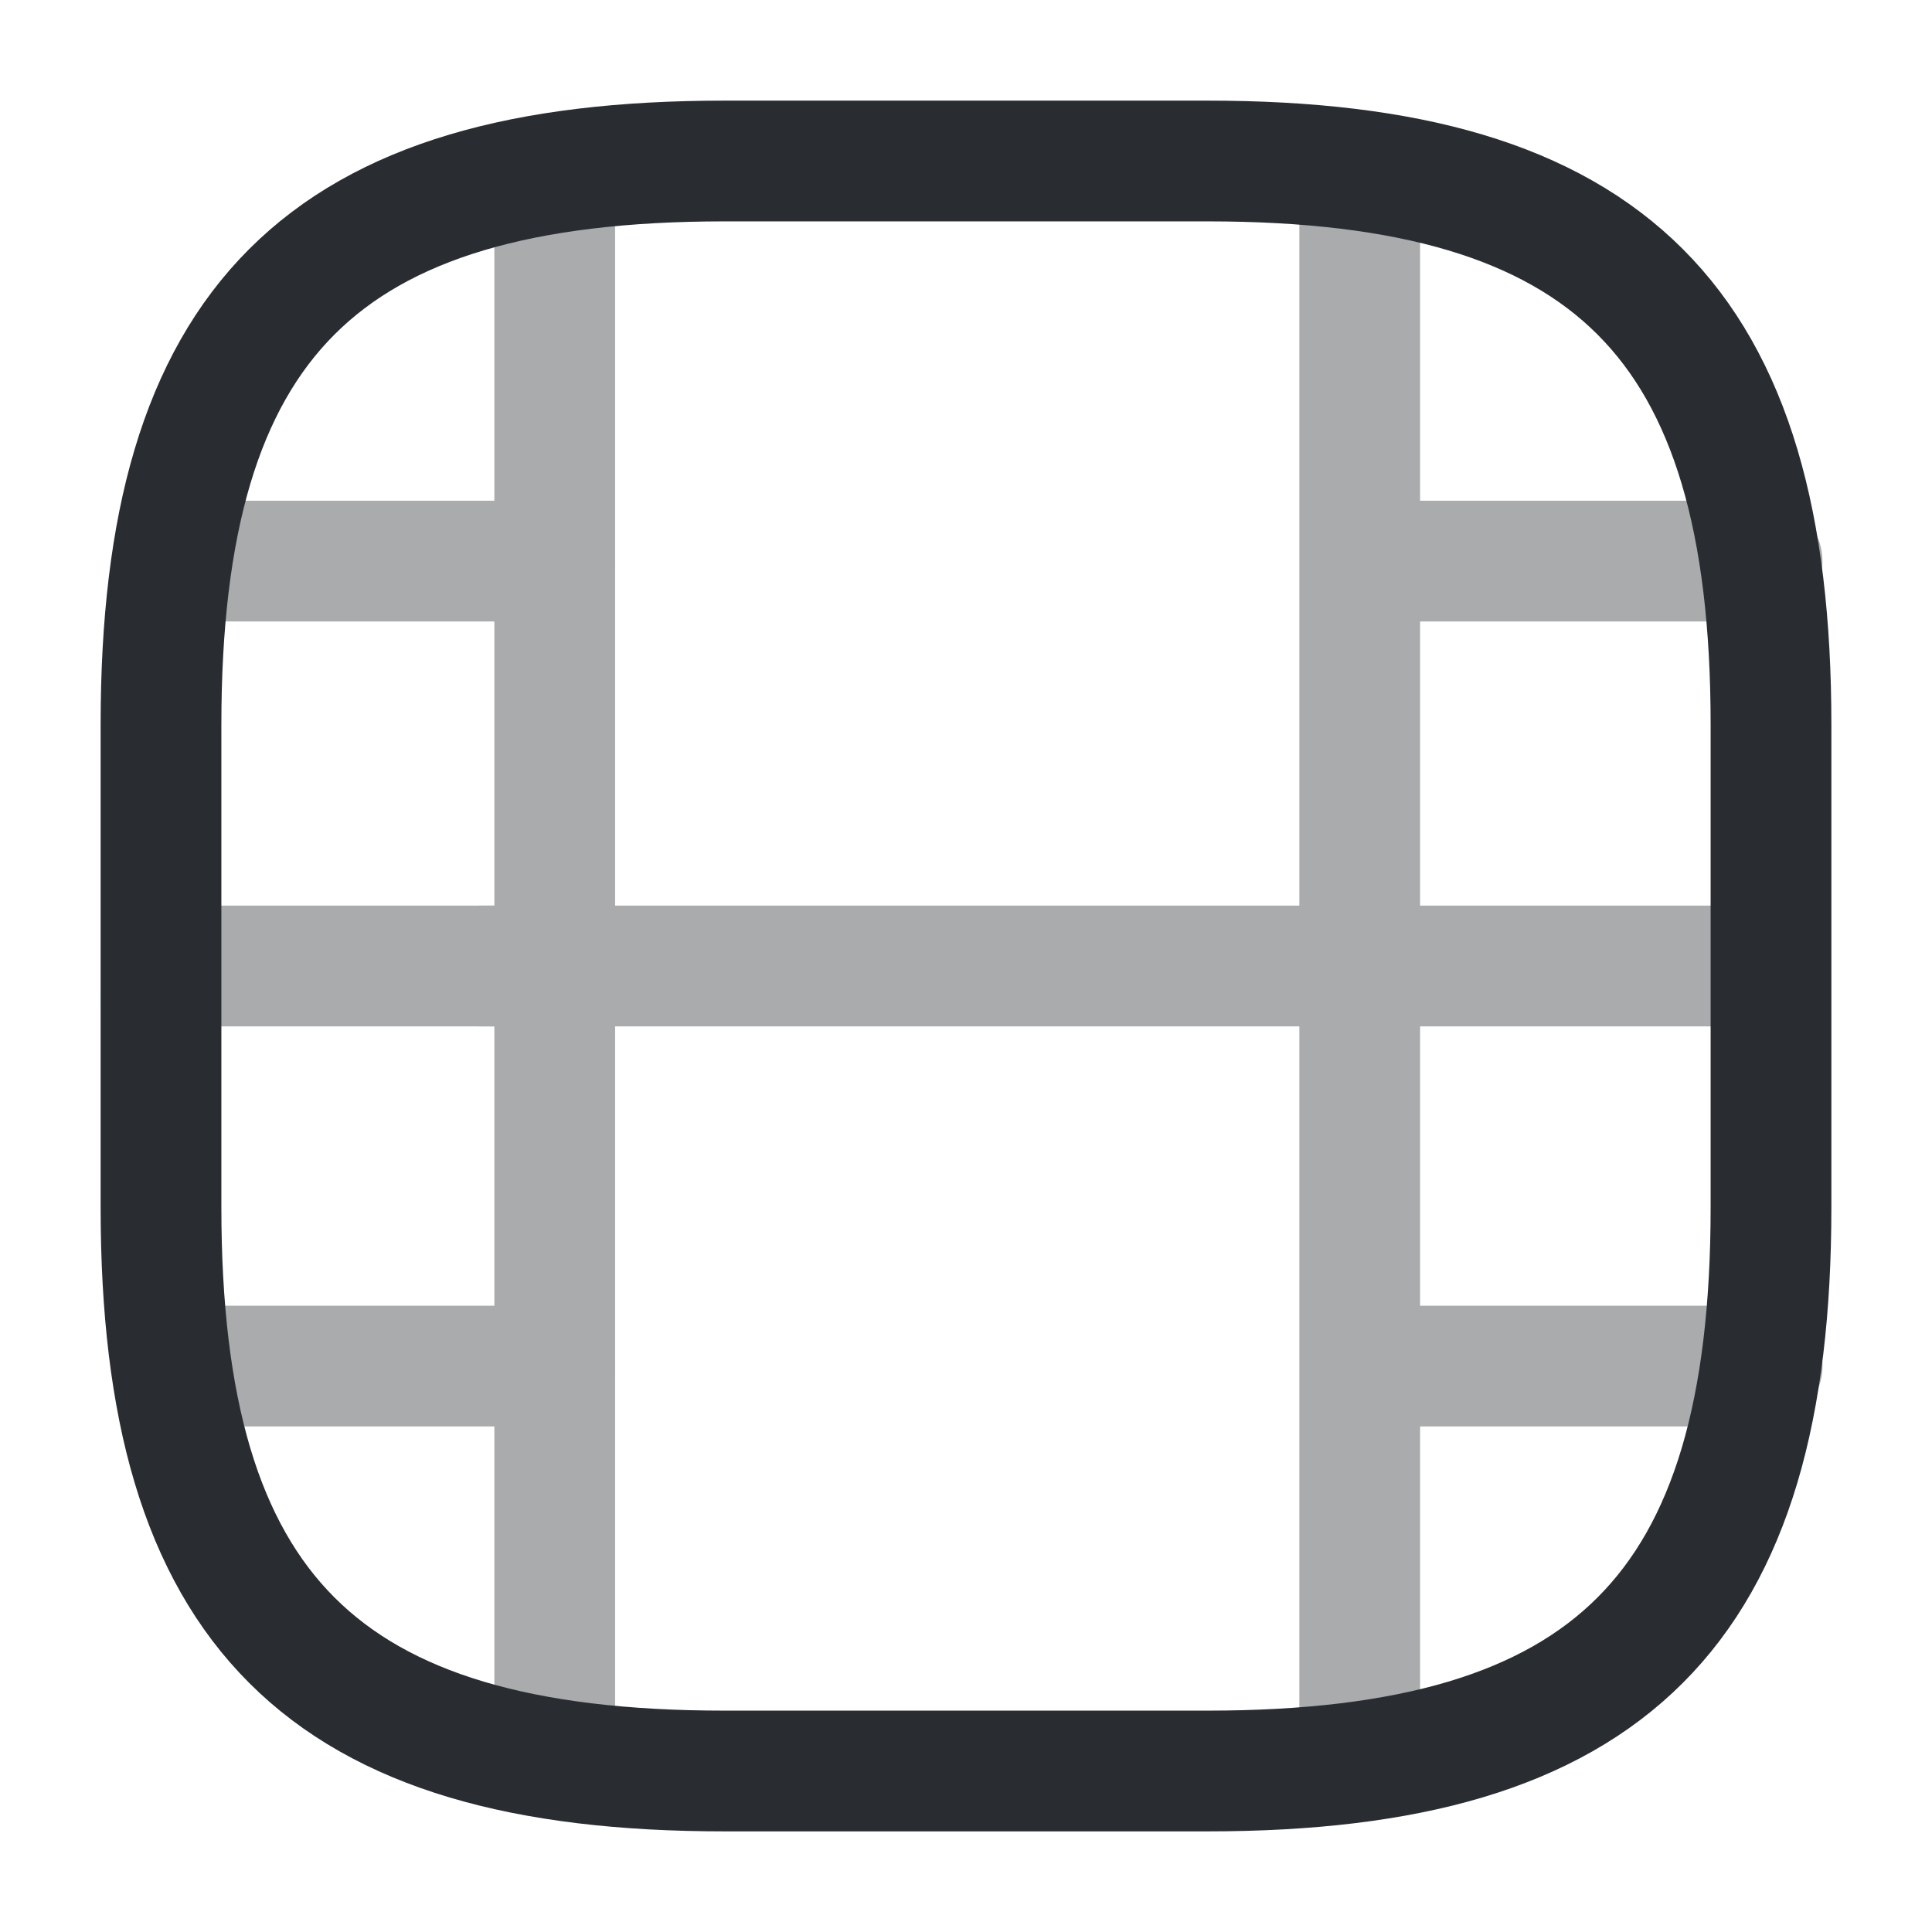
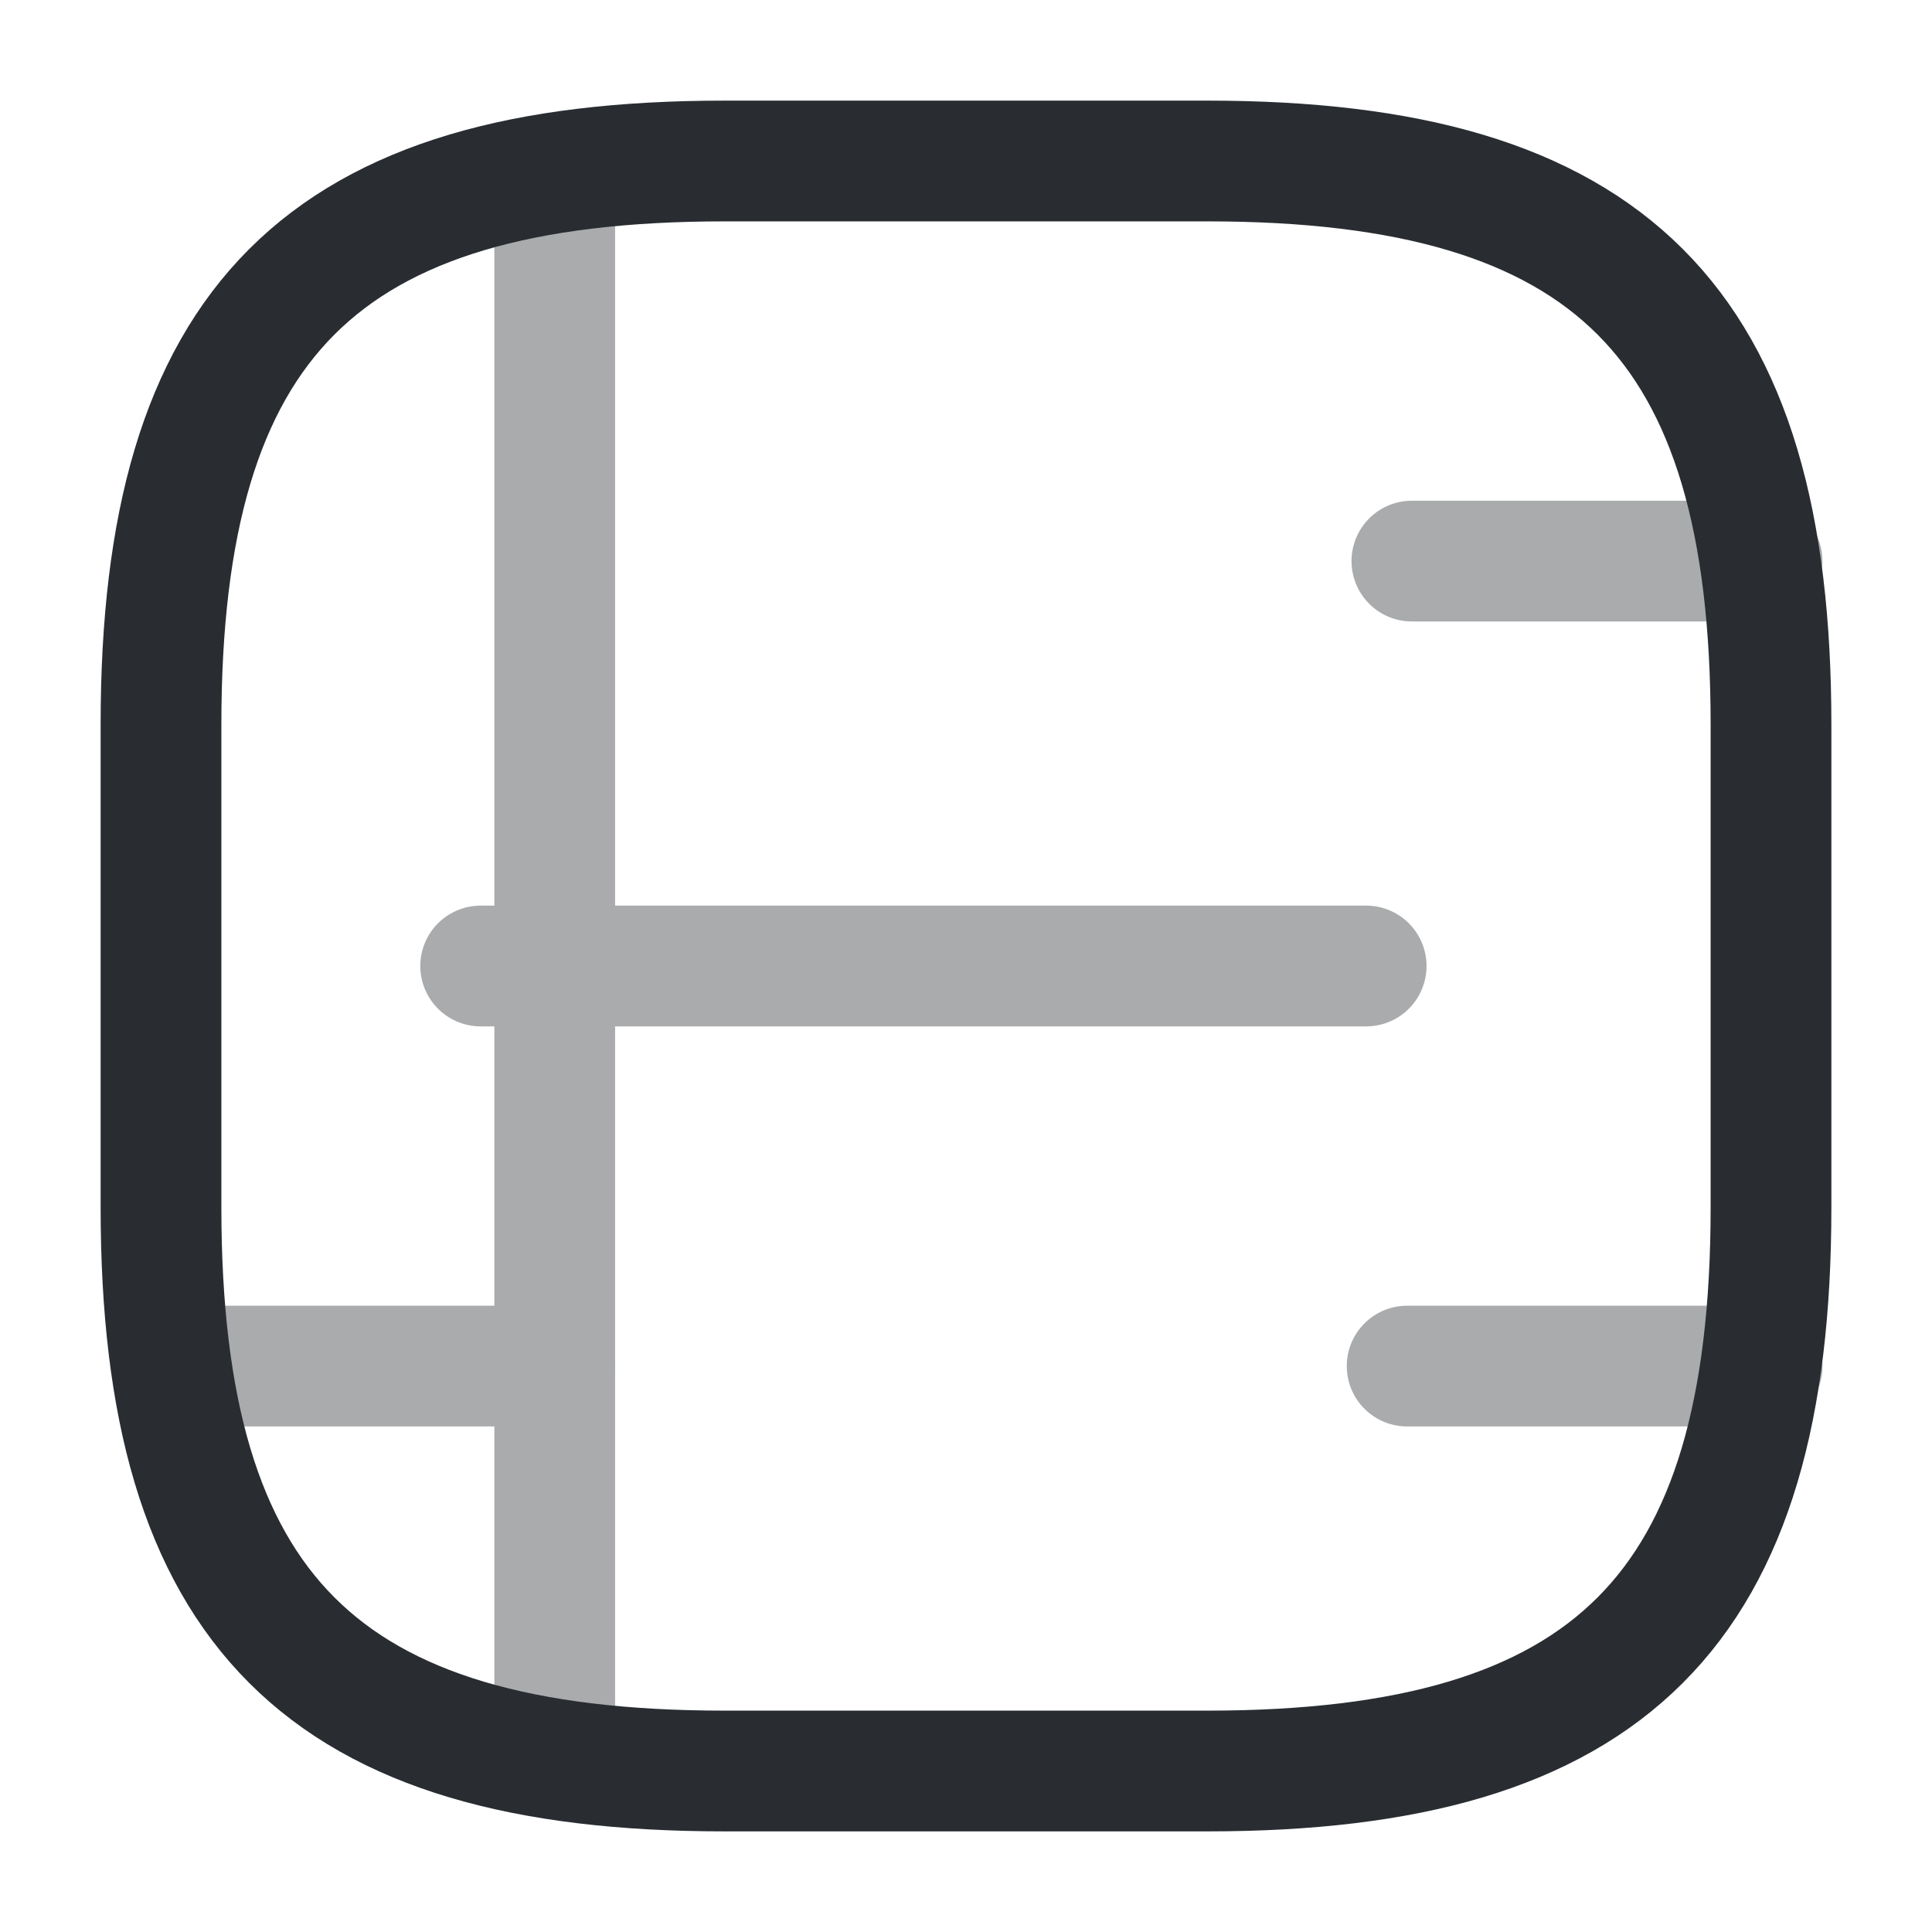
<svg xmlns="http://www.w3.org/2000/svg" width="800px" height="800px" viewBox="0 0 24 24" fill="none">
  <path d="M9 22H15C20 22 22 20 22 15V9C22 4 20 2 15 2H9C4 2 2 4 2 9V15C2 20 4 22 9 22Z" stroke="#292D32" stroke-width="1.5" stroke-linecap="round" stroke-linejoin="round" />
  <g opacity="0.4">
    <path d="M6.891 2.52V21.48" stroke="#292D32" stroke-width="1.5" stroke-linecap="round" stroke-linejoin="round" />
-     <path d="M16.891 2.52V21.48" stroke="#292D32" stroke-width="1.5" stroke-linecap="round" stroke-linejoin="round" />
-     <path d="M6.889 6.97H2.539" stroke="#292D32" stroke-width="1.5" stroke-linecap="round" stroke-linejoin="round" />
-     <path d="M6.889 12H2.029" stroke="#292D32" stroke-width="1.5" stroke-linecap="round" stroke-linejoin="round" />
    <path d="M6.89 16.97H2.48" stroke="#292D32" stroke-width="1.5" stroke-linecap="round" stroke-linejoin="round" />
    <path d="M21.889 6.97H17.539" stroke="#292D32" stroke-width="1.5" stroke-linecap="round" stroke-linejoin="round" />
-     <path d="M21.889 12H17.029" stroke="#292D32" stroke-width="1.5" stroke-linecap="round" stroke-linejoin="round" />
    <path d="M16.971 12H5.971" stroke="#292D32" stroke-width="1.5" stroke-linecap="round" stroke-linejoin="round" />
    <path d="M21.89 16.97H17.48" stroke="#292D32" stroke-width="1.5" stroke-linecap="round" stroke-linejoin="round" />
  </g>
</svg>